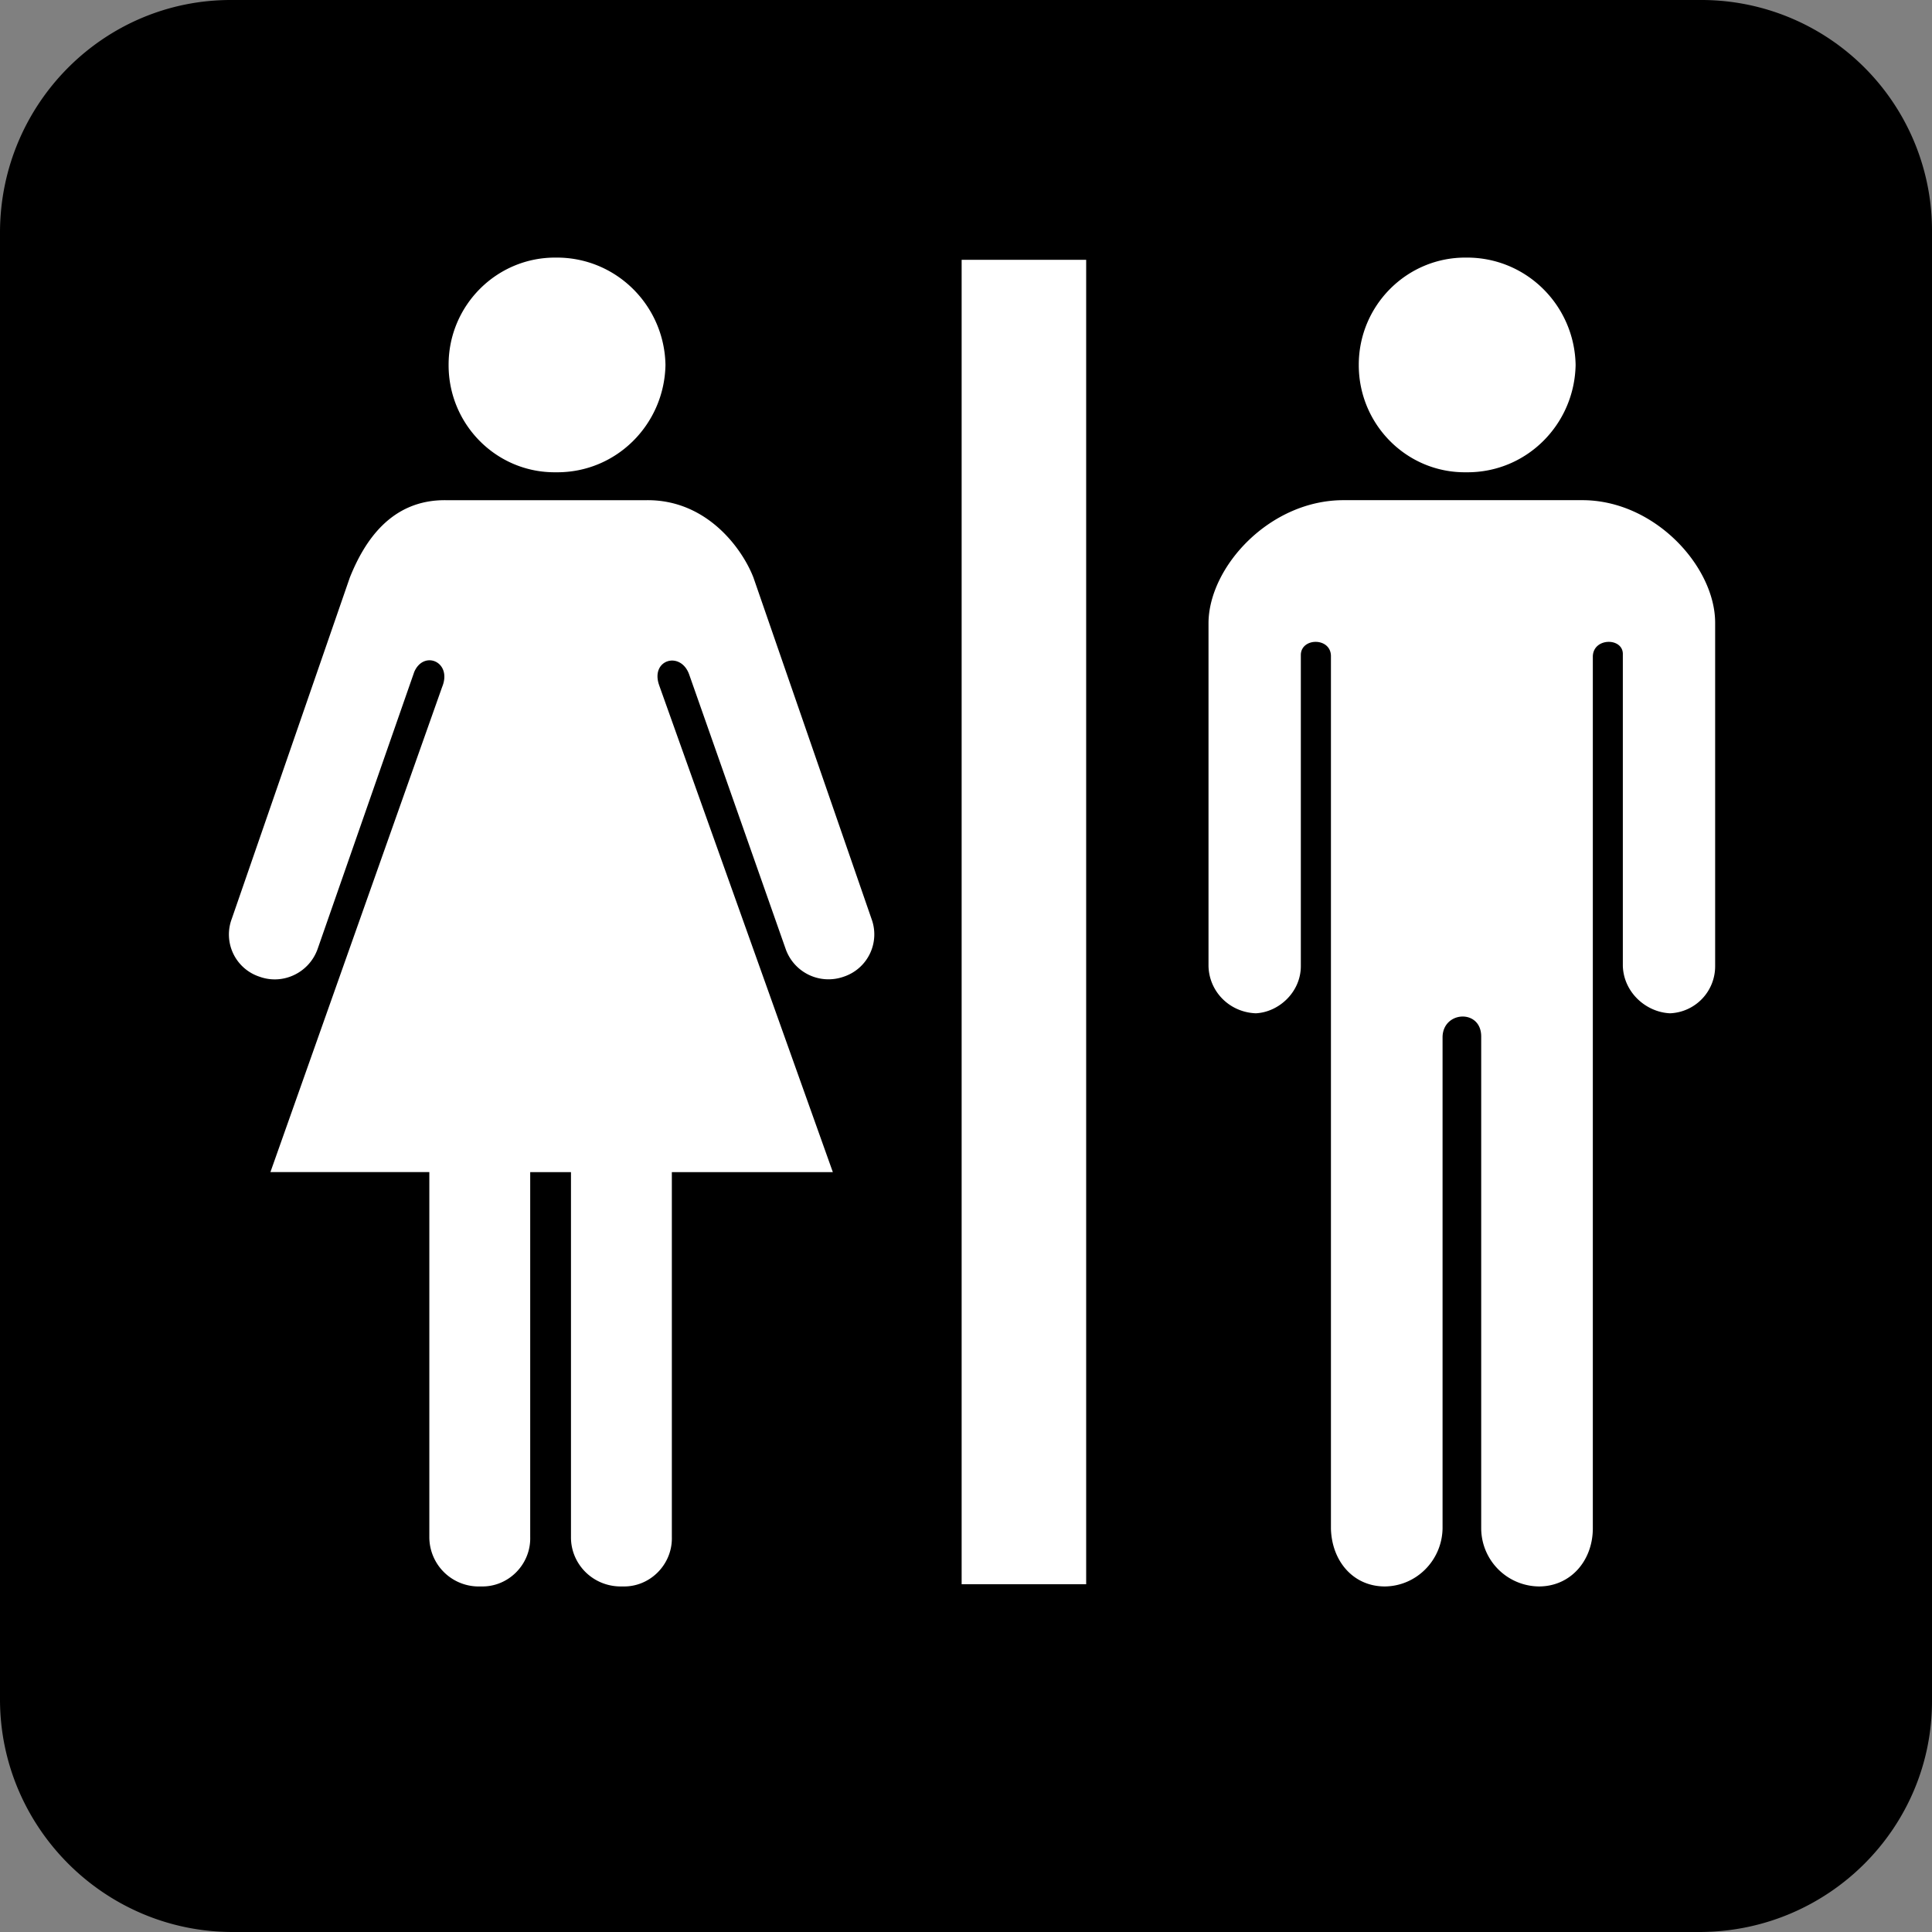
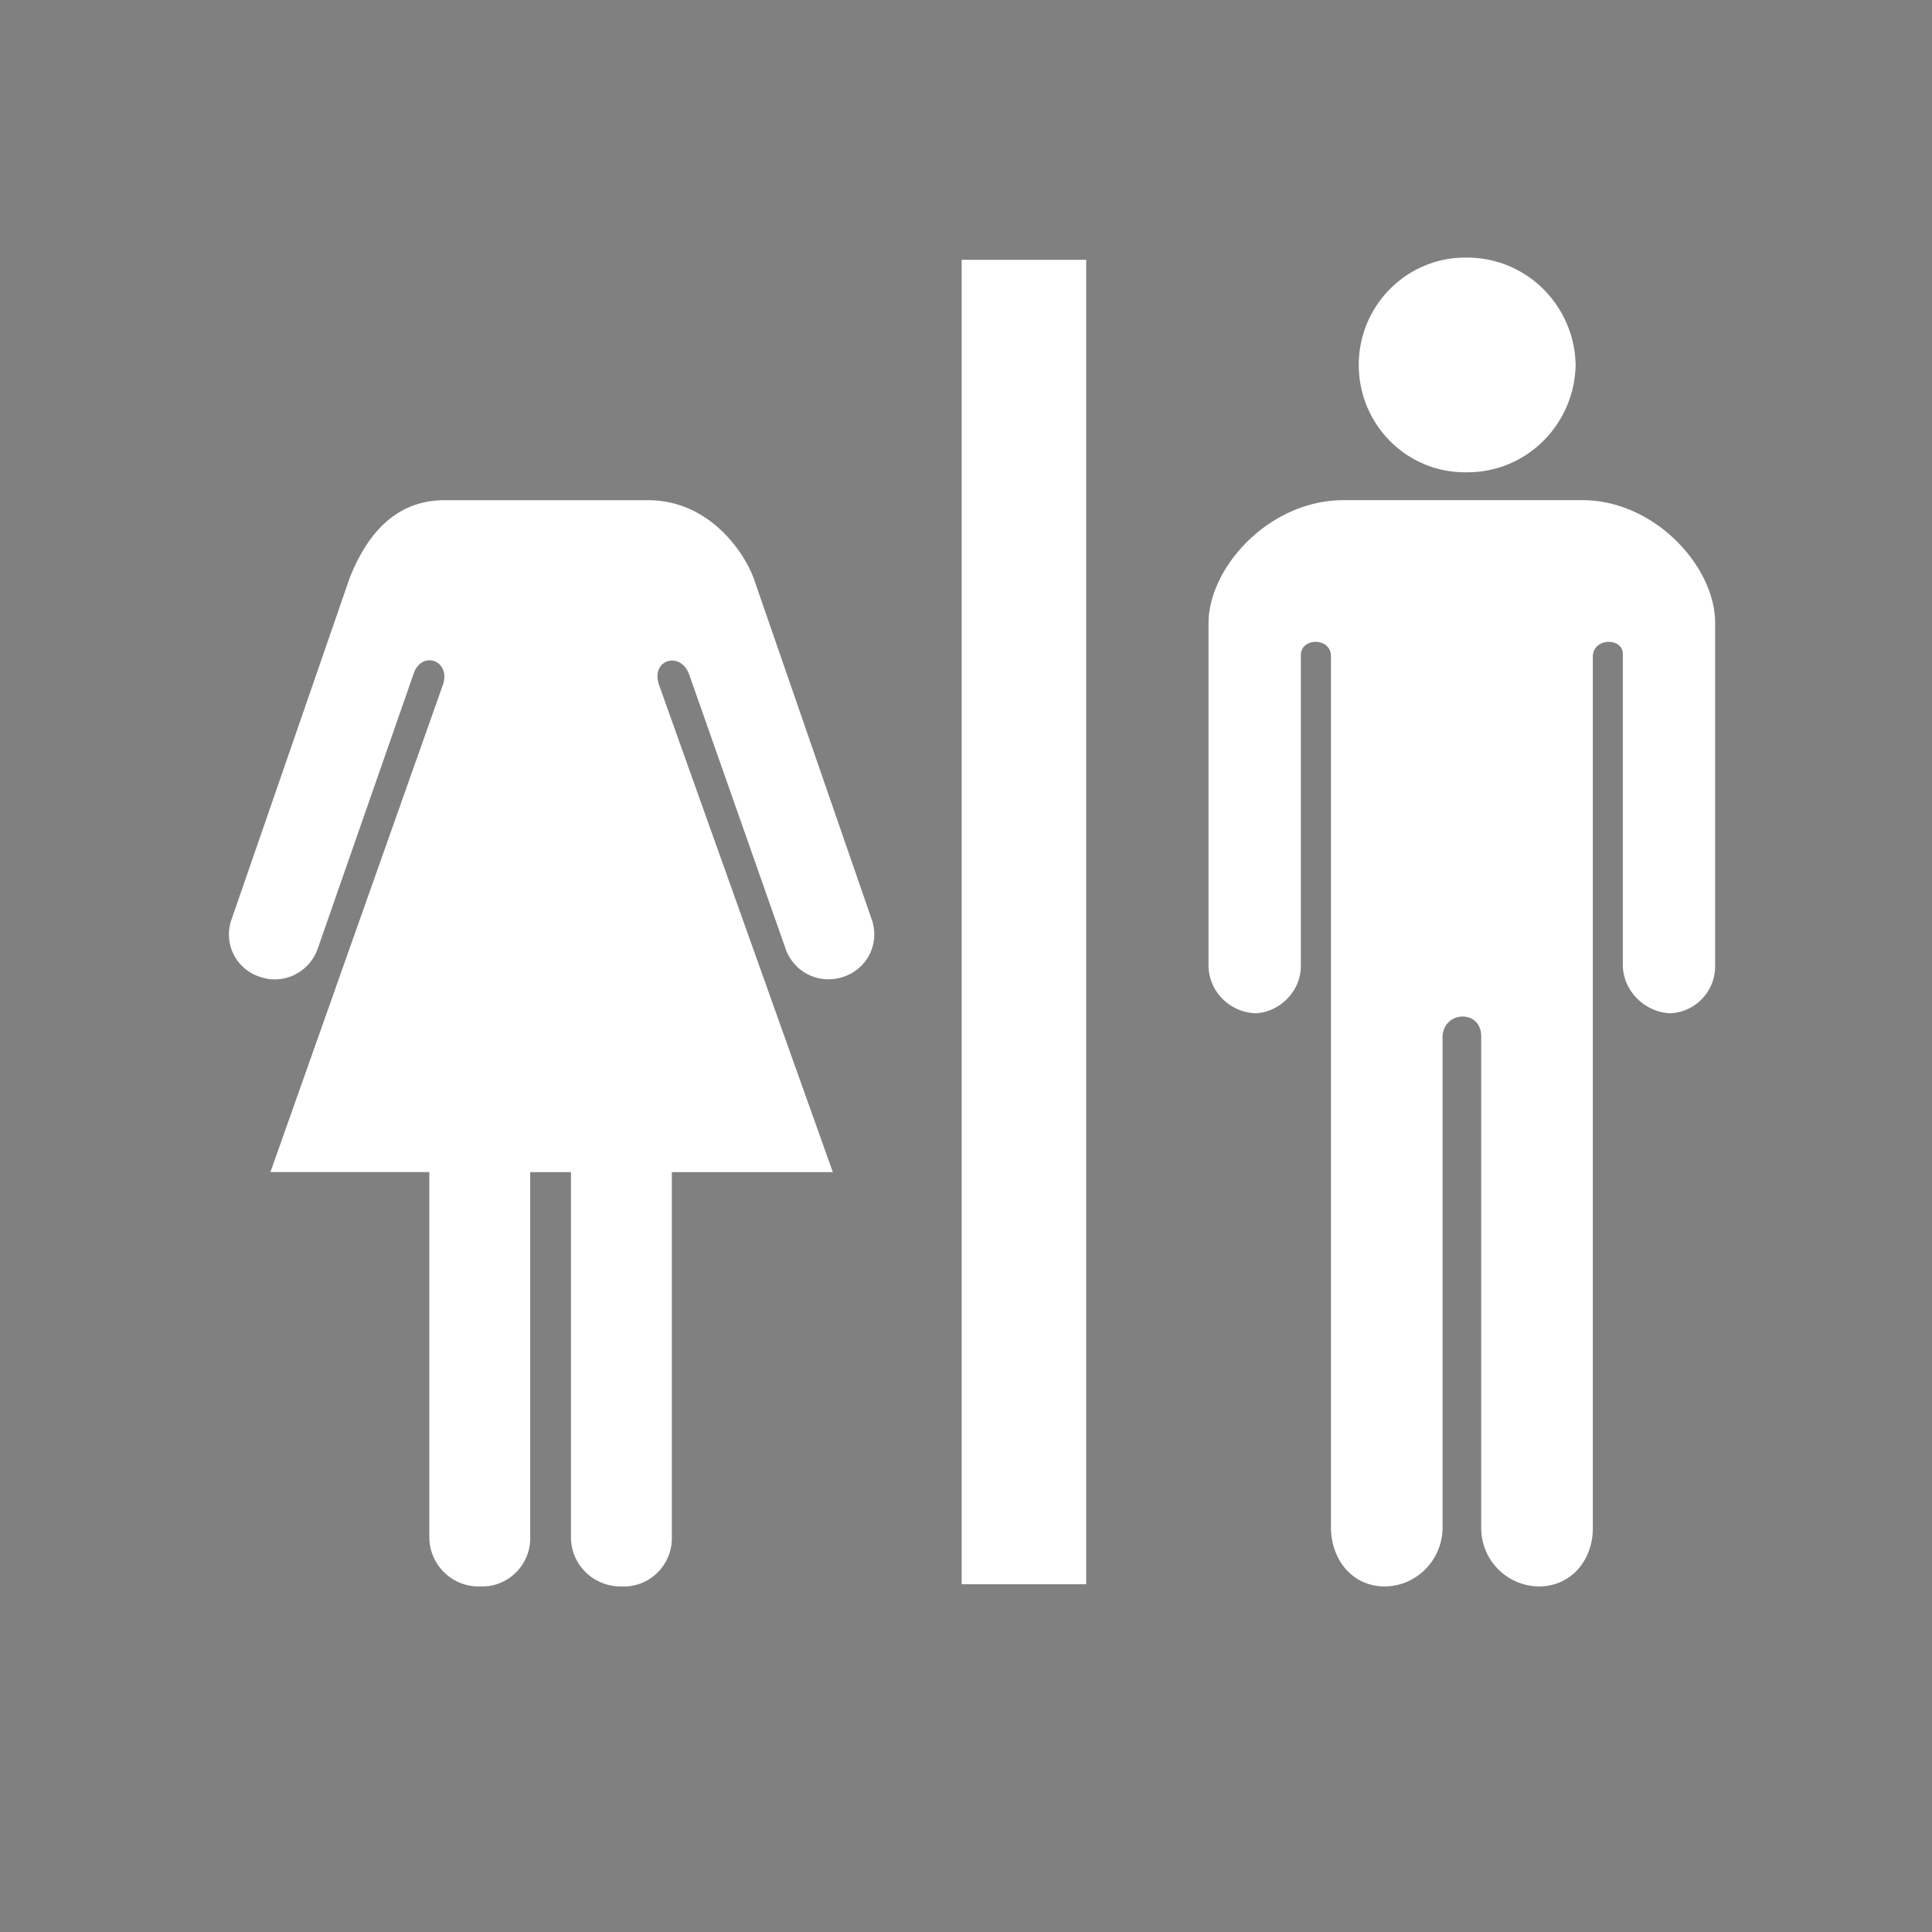
<svg xmlns="http://www.w3.org/2000/svg" width="90" height="90">
  <rect width="100%" height="100%" fill="#808080" stroke="none" />
-   <path d="M79.2 90c5.987-.023 10.823-4.86 10.8-10.797V10.801A10.742 10.742 0 0 0 79.2 0H10.796C4.859-.024.023 4.812 0 10.8v68.402C.023 85.141 4.86 89.977 10.797 90h68.402" />
-   <path fill="#fff" d="M68.297 22c2.8.035 5.05-2.219 5.101-5-.05-2.773-2.3-5.023-5.101-5-2.754-.023-5.004 2.227-5 5-.004 2.781 2.246 5.035 5 5M74.2 45.5V30.602c-.005-.918 1.437-.918 1.398-.102V45c.039 1.223 1.07 2.152 2.199 2.203A2.191 2.191 0 0 0 79.898 45V29c-.007-2.605-2.816-5.707-6.199-5.7H62.598c-3.45-.007-6.27 3.095-6.301 5.7v16c.027 1.195.98 2.156 2.203 2.203 1.066-.05 2.098-.98 2.098-2.203V30.5c.02-.816 1.437-.816 1.402.102v40.601c.035 1.492 1.012 2.692 2.5 2.7 1.473-.008 2.672-1.208 2.7-2.7V48.301c.027-1.219 1.816-1.305 1.8 0v22.902a2.718 2.718 0 0 0 2.7 2.7c1.476-.008 2.495-1.208 2.5-2.7V45.5M50.598 73.8V12.103h-5.801V73.8h5.8M30.7 31.902c-.4-1.171.991-1.586 1.398-.5l4.5 12.801a2.114 2.114 0 0 0 2.699 1.297 2.076 2.076 0 0 0 1.3-2.7l-5.5-15.898c-.515-1.332-2.167-3.644-5-3.601h-9.3c-2.606-.043-3.844 1.965-4.5 3.601l-5.5 15.899a2.07 2.07 0 0 0 1.3 2.7c1.094.394 2.31-.192 2.7-1.298l4.5-12.902c.445-1.035 1.781-.469 1.3.7l-8 22.6H20v17a2.301 2.301 0 0 0 2.398 2.301c1.274.043 2.336-1.02 2.301-2.3v-17h1.899v17c-.008 1.28 1.054 2.343 2.402 2.3 1.27.043 2.332-1.02 2.297-2.3v-17h7.5l-8.098-22.7M25.898 22c2.797.035 5.051-2.219 5.102-5-.05-2.773-2.305-5.023-5.102-5-2.757-.023-5.007 2.227-5 5-.007 2.781 2.243 5.035 5 5" />
+   <path fill="#fff" d="M68.297 22c2.8.035 5.05-2.219 5.101-5-.05-2.773-2.3-5.023-5.101-5-2.754-.023-5.004 2.227-5 5-.004 2.781 2.246 5.035 5 5M74.2 45.5V30.602c-.005-.918 1.437-.918 1.398-.102V45c.039 1.223 1.07 2.152 2.199 2.203A2.191 2.191 0 0 0 79.898 45V29c-.007-2.605-2.816-5.707-6.199-5.7H62.598c-3.45-.007-6.27 3.095-6.301 5.7v16c.027 1.195.98 2.156 2.203 2.203 1.066-.05 2.098-.98 2.098-2.203V30.5c.02-.816 1.437-.816 1.402.102v40.601c.035 1.492 1.012 2.692 2.5 2.7 1.473-.008 2.672-1.208 2.7-2.7V48.301c.027-1.219 1.816-1.305 1.8 0v22.902a2.718 2.718 0 0 0 2.7 2.7c1.476-.008 2.495-1.208 2.5-2.7V45.5M50.598 73.8V12.103h-5.801V73.8h5.8M30.7 31.902c-.4-1.171.991-1.586 1.398-.5l4.5 12.801a2.114 2.114 0 0 0 2.699 1.297 2.076 2.076 0 0 0 1.3-2.7l-5.5-15.898c-.515-1.332-2.167-3.644-5-3.601h-9.3c-2.606-.043-3.844 1.965-4.5 3.601l-5.5 15.899a2.07 2.07 0 0 0 1.3 2.7c1.094.394 2.31-.192 2.7-1.298l4.5-12.902c.445-1.035 1.781-.469 1.3.7l-8 22.6H20v17a2.301 2.301 0 0 0 2.398 2.301c1.274.043 2.336-1.02 2.301-2.3v-17h1.899v17c-.008 1.28 1.054 2.343 2.402 2.3 1.27.043 2.332-1.02 2.297-2.3v-17h7.5l-8.098-22.7M25.898 22" />
</svg>